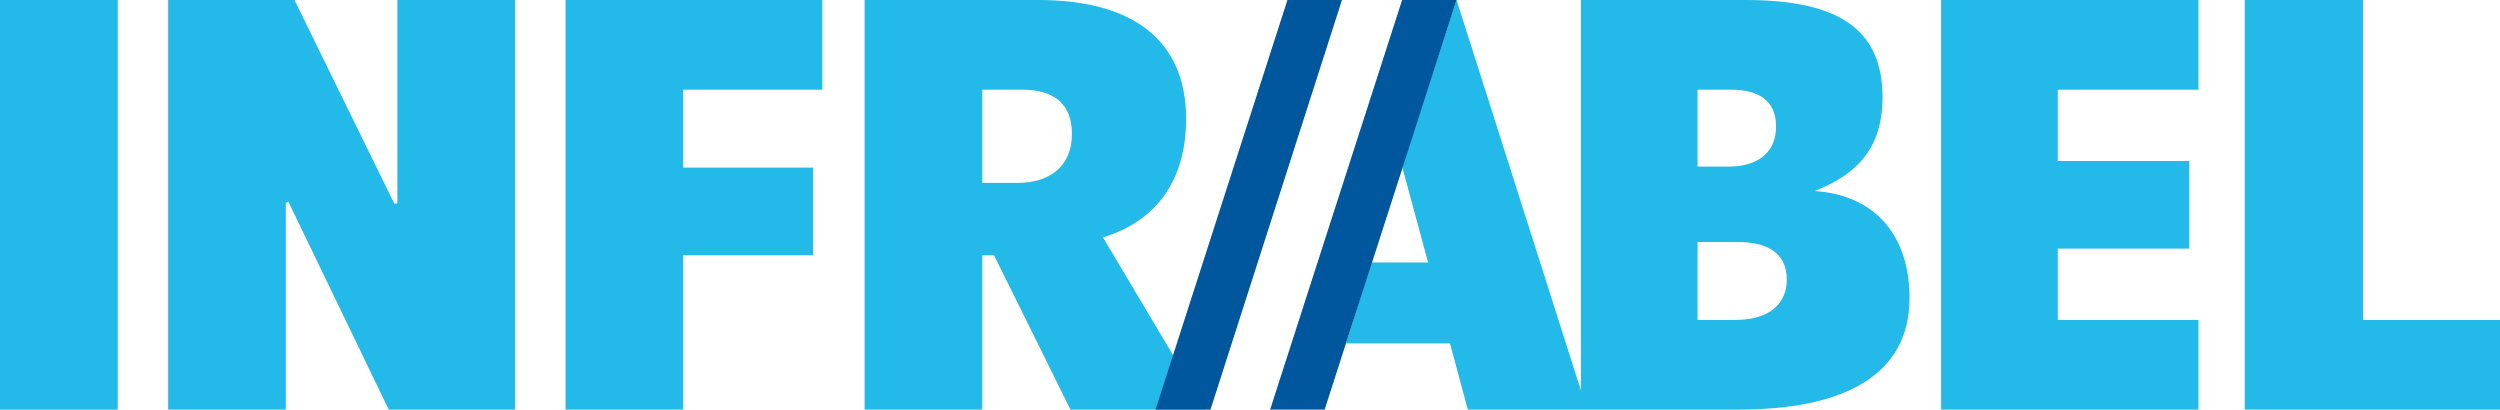
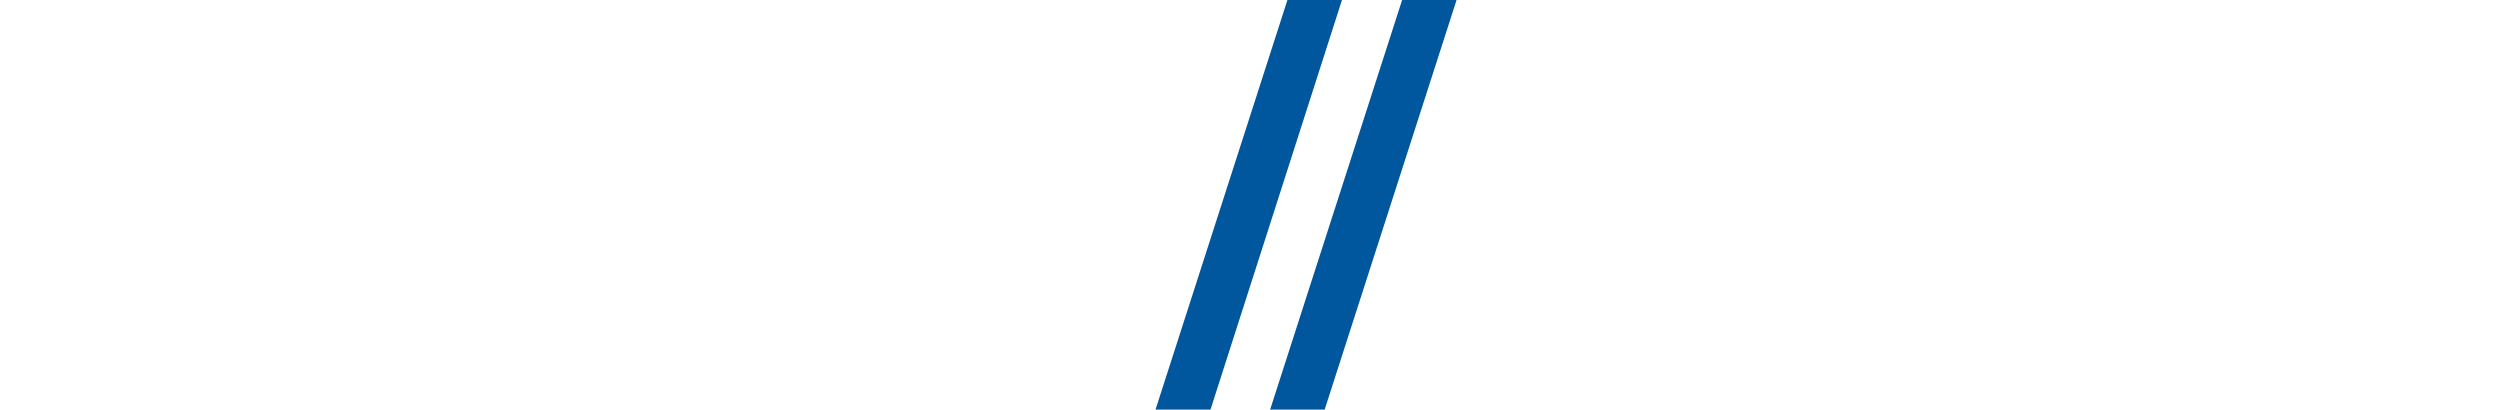
<svg xmlns="http://www.w3.org/2000/svg" version="1.1" width="902.594" height="147.906" id="svg3155">
  <defs id="defs3157" />
  <g transform="translate(59.868,-412.695)" id="layer1">
-     <path d="m -59.868,412.695 0,147.906 42.5,0 0,-147.906 -42.5,0 z m 60.719,0 0,147.875 42.469,0 0,-74.656 0.938,-0.375 36.219,75.031 45.625,0 0,-147.875 -42.5,0 0,73.406 -1.094,0.156 -36.062,-73.562 -45.594,0 z m 143.469,0 0,147.875 42.469,0 0,-55.719 46.906,0 0,-31.656 -46.906,0 0,-28.125 50.219,0 0,-32.375 -92.688,0 z m 107.969,0 0,147.875 42.469,0 0,-55.719 4.25,0 27.594,55.719 48.75,0 -37,-62.156 c 19.681,-6.074 30,-20.951 30,-42.844 0,-27.955 -18.765,-42.875 -53.344,-42.875 l -62.719,0 z m 213.719,0 -19.656,60.156 9.375,34.594 -20.438,0 -9.188,29.219 37.531,0 6.438,23.906 43.031,0 54.812,0 c 36.599,0 61.625,-11.585 61.625,-40.281 0,-22.257 -12.147,-37.154 -34.219,-38.625 17.839,-6.989 24.469,-18.025 24.469,-33.844 0,-24.649 -15.99,-35.125 -49.469,-35.125 l -59.406,0 0,141 -44.906,-141 z m 174.938,0 0,147.875 92.906,0 0,-32.375 -50.781,0 0,-25.75 47.469,0 0,-31.625 -47.469,0 0,-25.75 50.781,0 0,-32.375 -92.906,0 z m 109.625,0 0,147.875 92.156,0 0,-32.375 -49.469,0 0,-115.5 -42.688,0 z m -455.812,32.375 14.375,0 c 11.771,0 18,5.329 18,16 0,11.592 -7.885,17.656 -19.656,17.656 l -12.719,0 0,-33.656 z m 258.25,0 11.969,0 c 9.751,0 16.375,3.685 16.375,13.25 0,10.48 -7.924,14.531 -17.125,14.531 l -11.219,0 0,-27.781 z m 0,55 14.375,0 c 9.936,0 17.844,3.299 17.844,13.594 0,7.73 -5.166,14.531 -18.594,14.531 l -13.625,0 0,-28.125 z" id="path38" style="fill:#23b9e8;fill-opacity:1;fill-rule:nonzero;stroke:none" />
-     <path d="m 404.944,412.695 -47.625,147.875 19.844,0 47.469,-147.875 -19.688,0 z m 41.406,0 -47.656,147.875 19.688,0 47.625,-147.875 -19.656,0 z" id="path76" style="fill:#00579d;fill-opacity:1;fill-rule:nonzero;stroke:none" />
+     <path d="m 404.944,412.695 -47.625,147.875 19.844,0 47.469,-147.875 -19.688,0 m 41.406,0 -47.656,147.875 19.688,0 47.625,-147.875 -19.656,0 z" id="path76" style="fill:#00579d;fill-opacity:1;fill-rule:nonzero;stroke:none" />
  </g>
</svg>